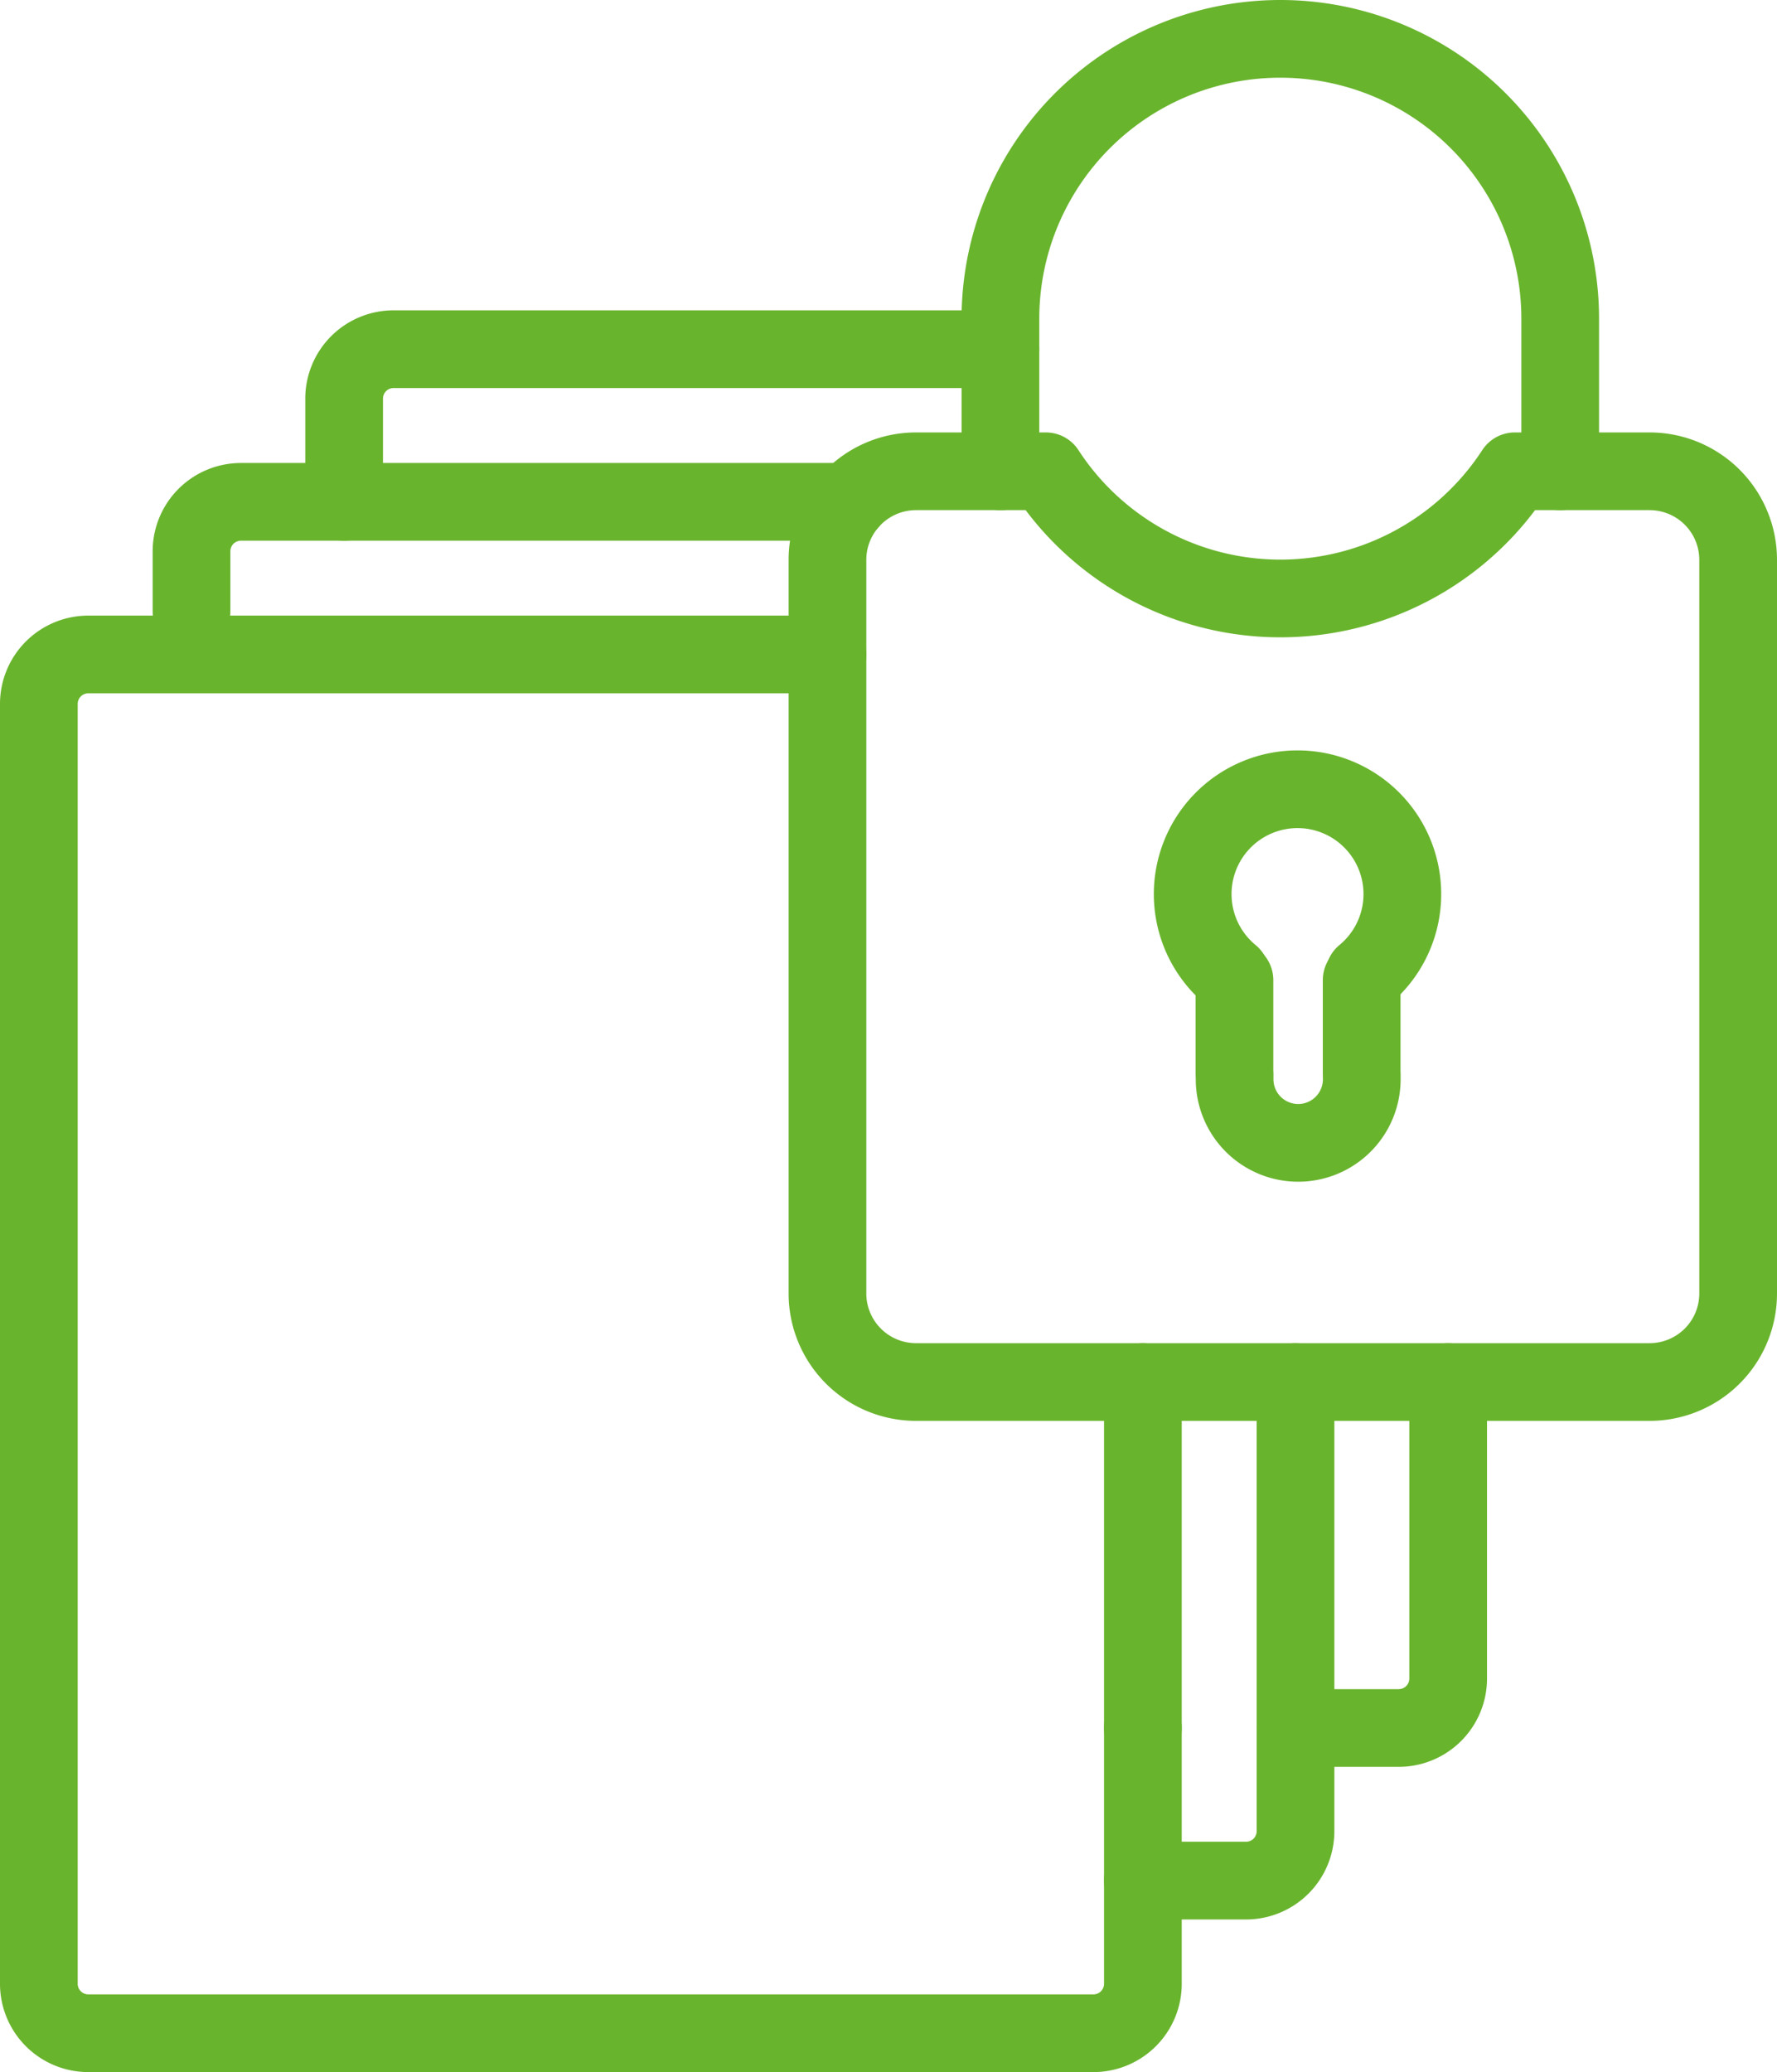
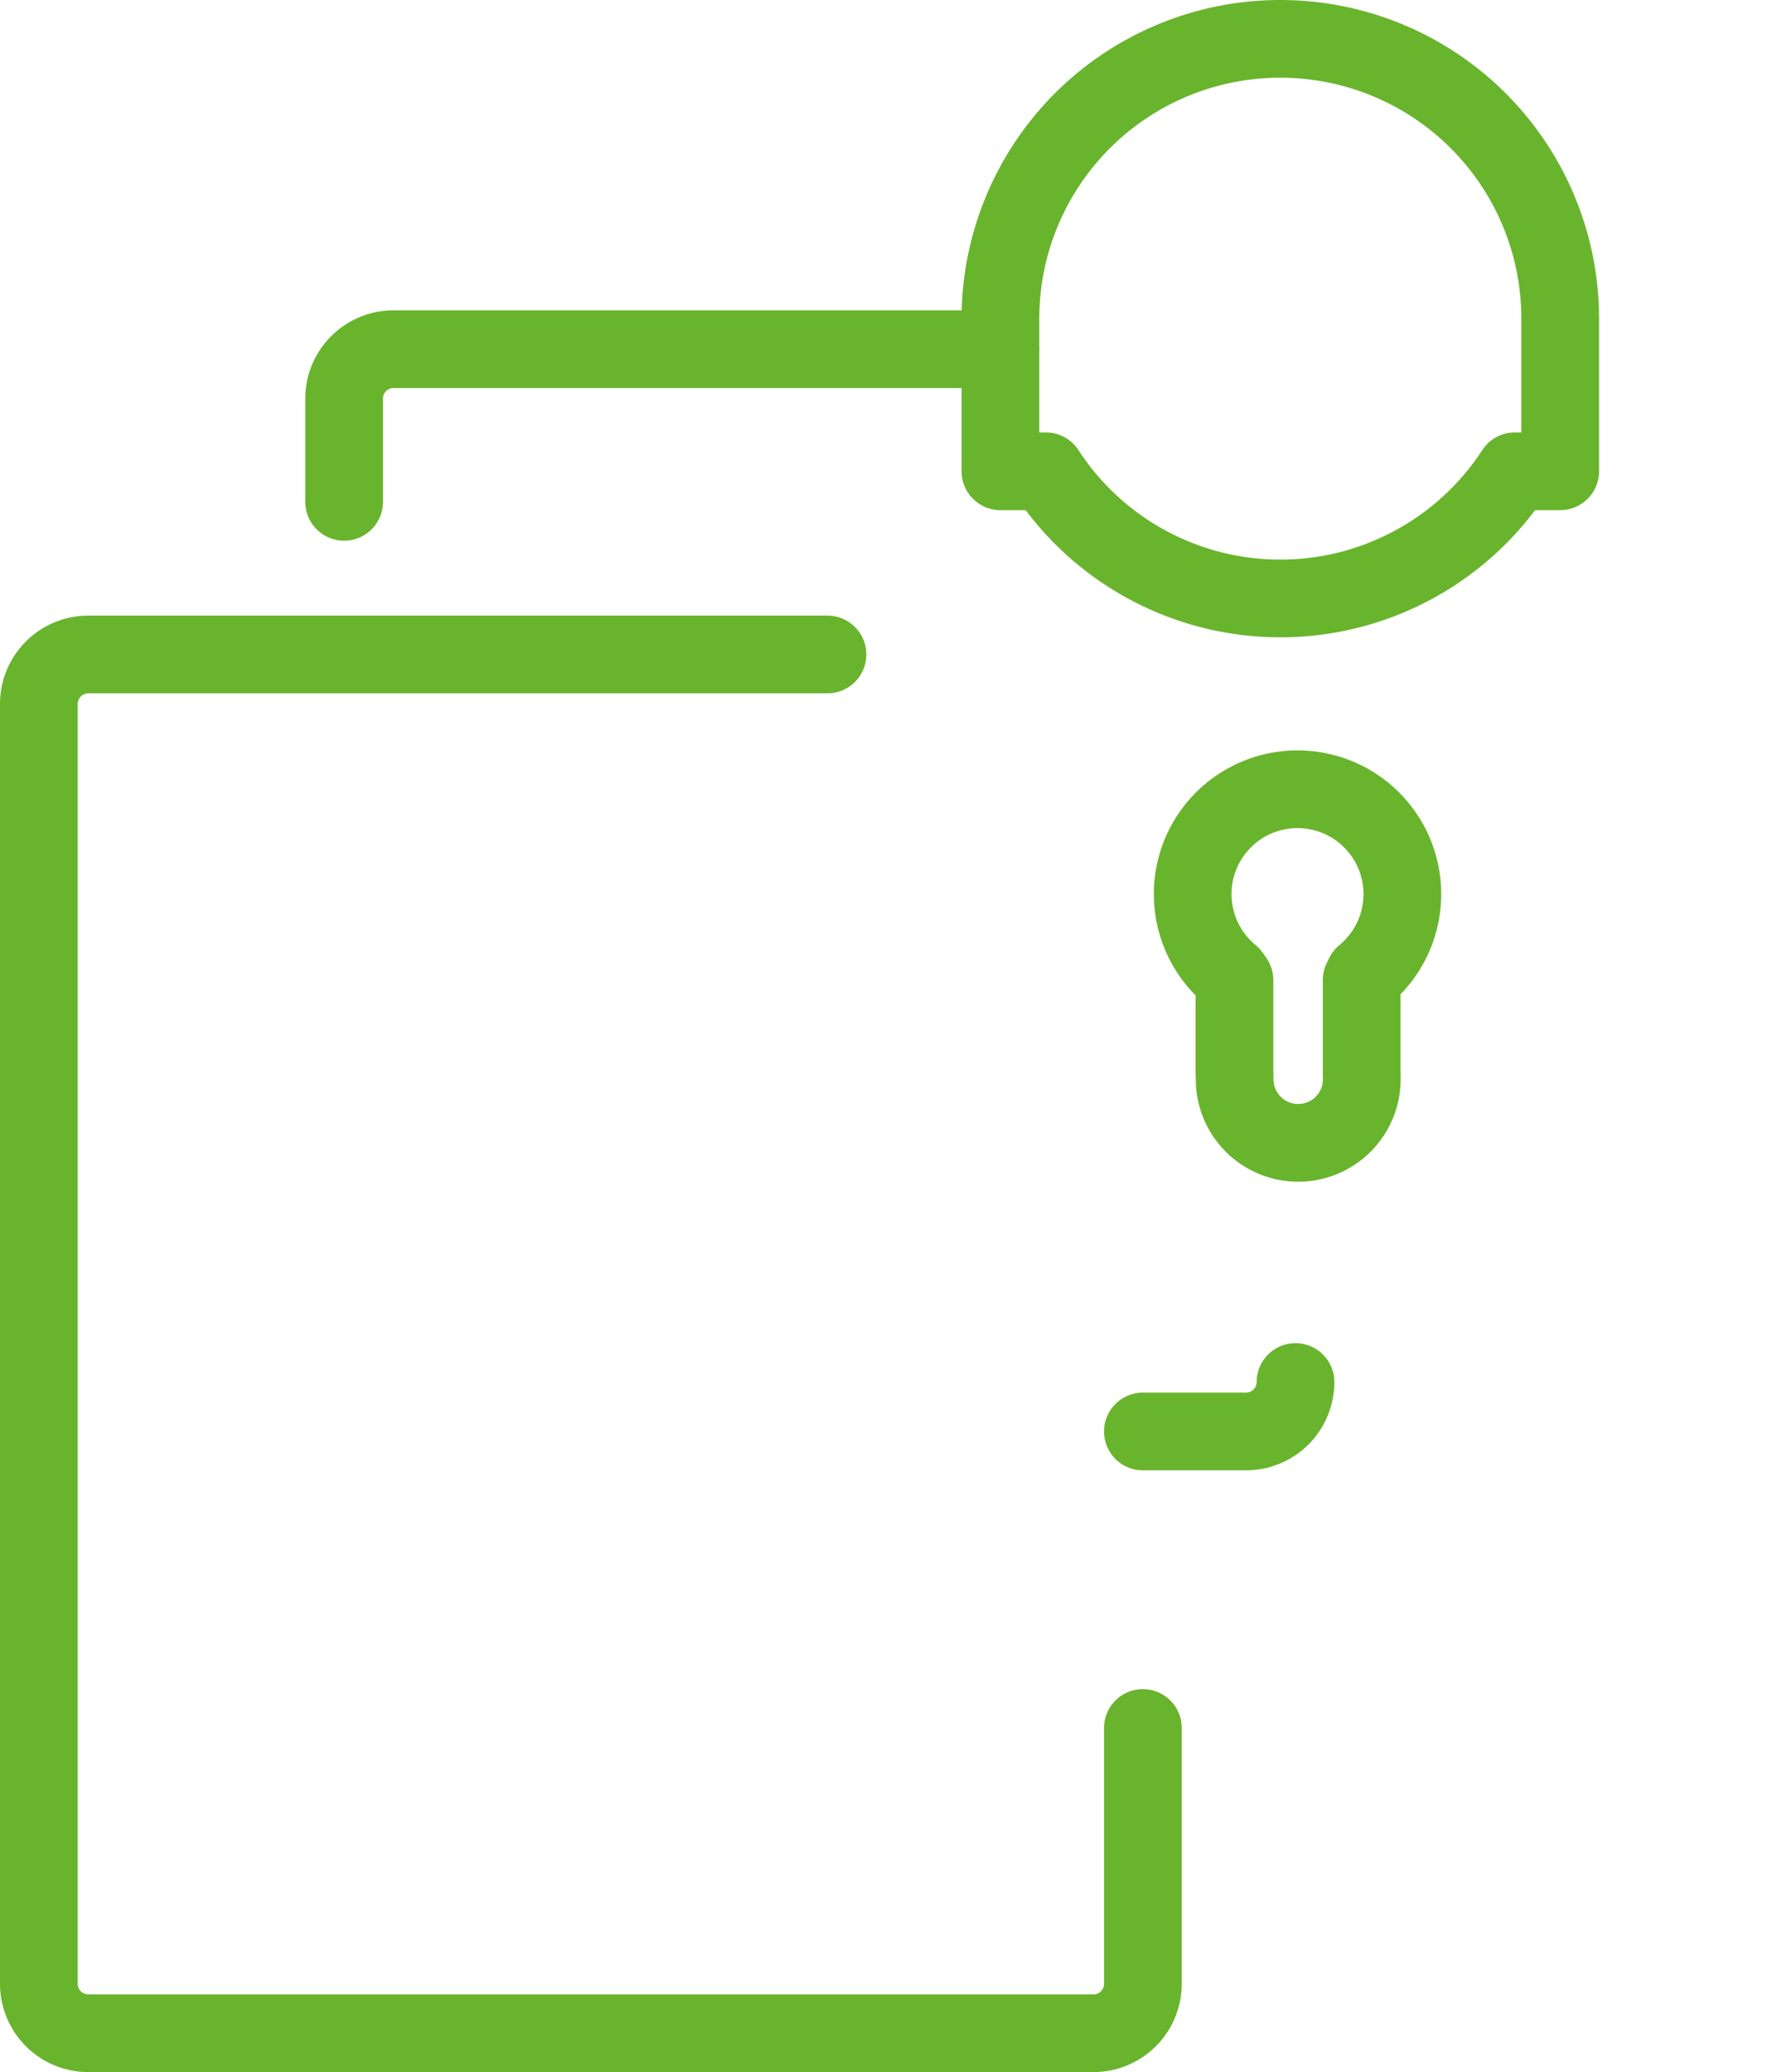
<svg xmlns="http://www.w3.org/2000/svg" viewBox="0 0 503.1 586.64">
  <defs>
    <style>.cls-1{fill:none;stroke:#69b42d;stroke-linecap:round;stroke-linejoin:round;stroke-width:22px;}</style>
  </defs>
  <g id="Layer_1" data-name="Layer 1">
-     <path class="cls-1" d="M432.08,515.58" transform="translate(-68.9 -26.36)" />
-     <path class="cls-1" d="M478.9,417.63v83.95a14,14,0,0,1-14,14H435.68" transform="translate(-68.9 -26.36)" />
    <path class="cls-1" d="M166.33,168.44V139.22a14,14,0,0,1,14-14H352.14" transform="translate(-68.9 -26.36)" />
-     <path class="cls-1" d="M435.68,417.63V544.79a14,14,0,0,1-14,14H392.47" transform="translate(-68.9 -26.36)" />
-     <path class="cls-1" d="M123.12,199.33V182.44a14,14,0,0,1,14-14H309.31" transform="translate(-68.9 -26.36)" />
-     <line class="cls-1" x1="323.57" y1="391.27" x2="323.57" y2="489.22" />
+     <path class="cls-1" d="M435.68,417.63a14,14,0,0,1-14,14H392.47" transform="translate(-68.9 -26.36)" />
    <path class="cls-1" d="M392.47,515.58V588a14,14,0,0,1-14,14H93.9a14,14,0,0,1-14-14V225.65a14,14,0,0,1,14-14H303.17" transform="translate(-68.9 -26.36)" />
  </g>
  <g id="Layer_2" data-name="Layer 2">
-     <path class="cls-1" d="M510.59,159.79H536a25.07,25.07,0,0,1,25,25V392.63a25.07,25.07,0,0,1-25,25H328.17a25.07,25.07,0,0,1-25-25V184.79a25.07,25.07,0,0,1,25-25h24" transform="translate(-68.9 -26.36)" />
    <path class="cls-1" d="M431.36,37.36a79.21,79.21,0,0,0-79.22,79.22v43.21H365a79.21,79.21,0,0,0,132.78,0h12.84V116.58A79.22,79.22,0,0,0,431.36,37.36Z" transform="translate(-68.9 -26.36)" />
    <path class="cls-1" d="M455.13,302.39a29.68,29.68,0,1,0-37.76,0" transform="translate(-68.9 -26.36)" />
    <line class="cls-1" x1="349.5" y1="277.48" x2="349.5" y2="303.4" />
    <line class="cls-1" x1="385.51" y1="277.48" x2="385.51" y2="303.4" />
    <path class="cls-1" d="M418.44,331.2c0,.24,0,.48,0,.72a18,18,0,1,0,36,0c0-.24,0-.48,0-.72" transform="translate(-68.9 -26.36)" />
  </g>
</svg>